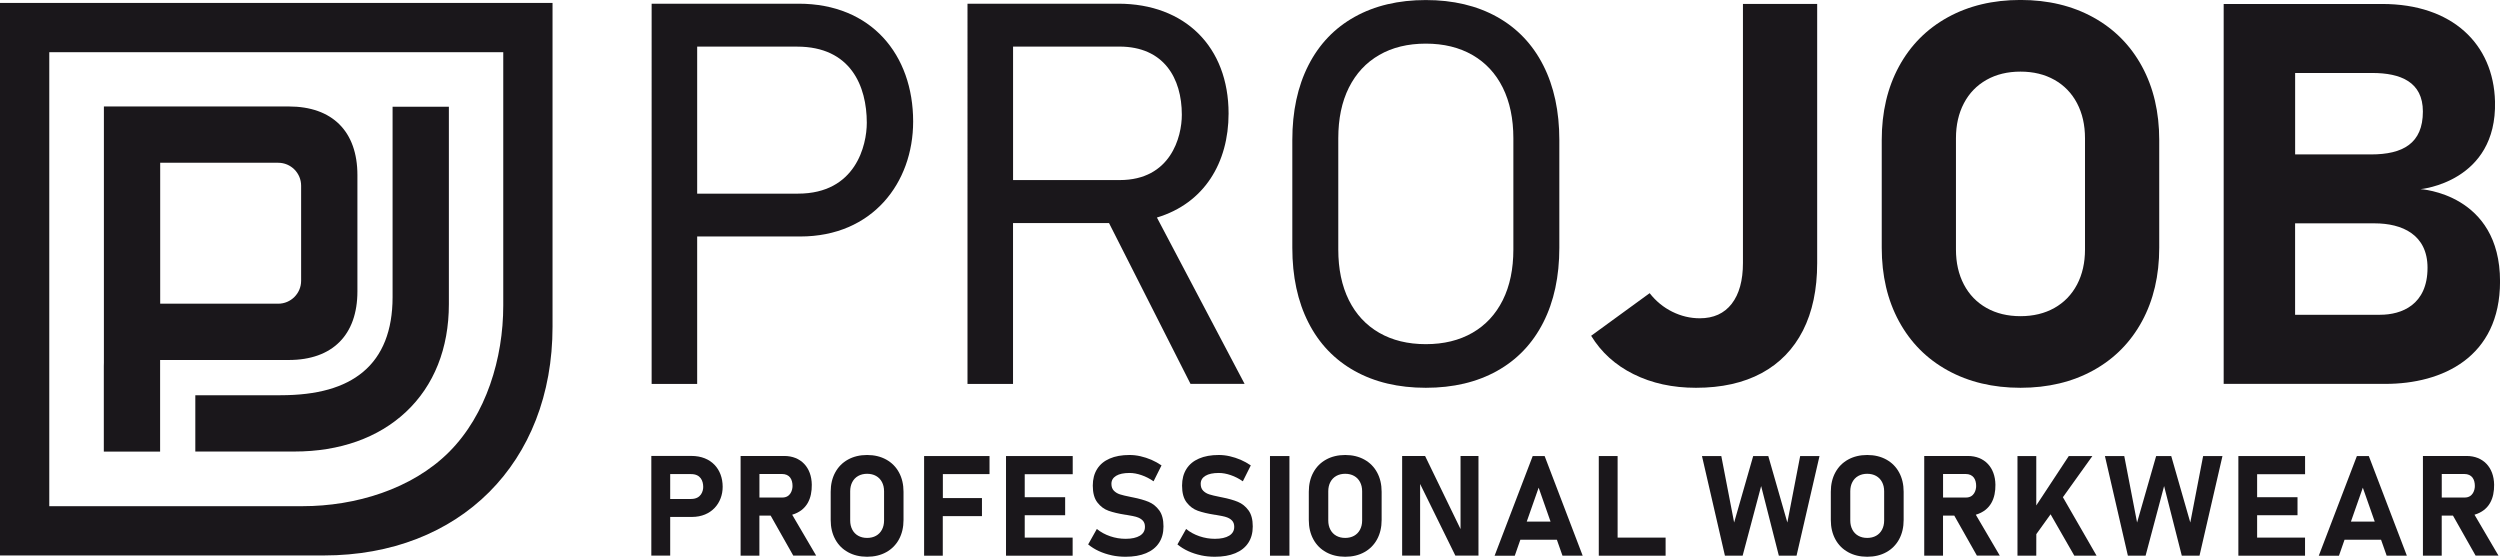
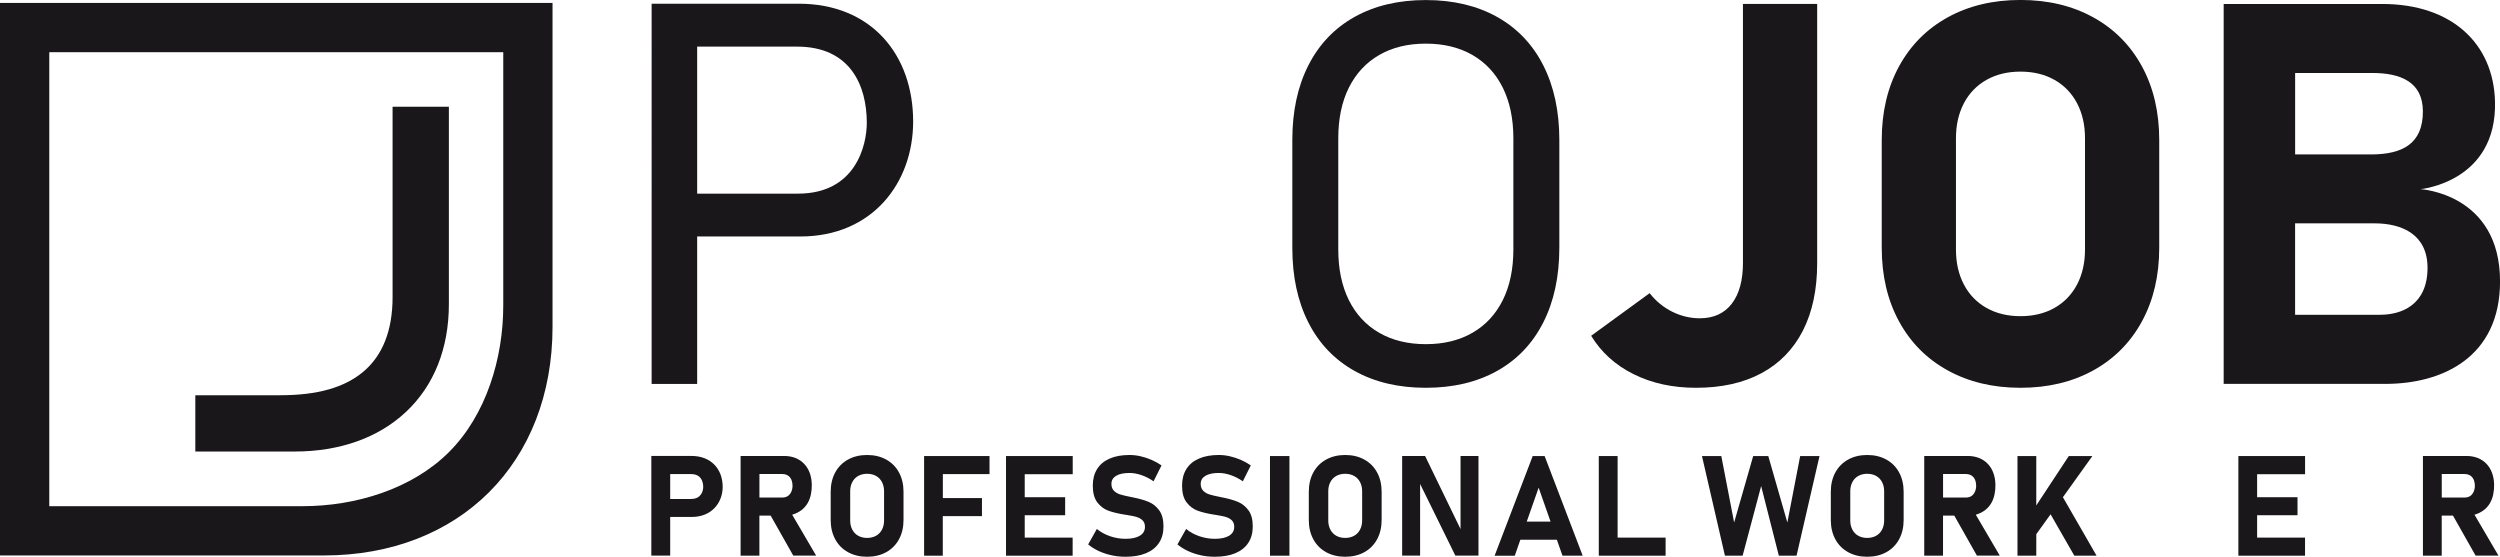
<svg xmlns="http://www.w3.org/2000/svg" id="Lager_1" data-name="Lager 1" viewBox="0 0 641.27 142.81">
  <defs>
    <style>
      .cls-1 {
        fill: #1a171b;
        stroke-width: 0px;
      }
    </style>
  </defs>
  <g>
    <path class="cls-1" d="M129.09,13.39v65c0,13.5-4.36,28-13.9,37.55-9.55,9.55-24.05,13.9-37.55,13.9H12.64V13.39h116.45M141.73.75H0v141.73h83.05c34.9,0,58.68-23.78,58.68-58.68V.75Z" />
    <path class="cls-1" d="M50.1,115.82v-14.44h21.83c9.44,0,16.38-1.96,21.2-5.98,5.02-4.19,7.57-10.64,7.57-19.18V27.38h14.44v50.64c0,11.33-3.81,20.89-11.01,27.64-7.09,6.65-16.98,10.16-28.59,10.16h-25.44Z" />
-     <path class="cls-1" d="M26.63,115.85v-21.94l.02-.89V27.31h47.43c11.19,0,17.6,6.42,17.6,17.6v29.83c0,11.19-6.42,17.6-17.6,17.6h-33.01v23.5h-14.44ZM41.09,77.9h30.28c3.23,0,5.87-2.63,5.87-5.87v-24.41c0-3.23-2.63-5.87-5.87-5.87h-30.28v36.15Z" />
  </g>
  <g>
    <path class="cls-1" d="M167.15.95h37.72c18.65,0,29.36,13.1,29.36,30.22,0,15.73-10.44,29.49-28.95,29.49h-26.45v37.83h-11.68V.95ZM204.46,11.96h-25.63v37.71h25.88c14.85,0,17.63-12.51,17.63-18.16,0-9.39-4.09-19.55-17.88-19.55Z" />
-     <path class="cls-1" d="M319.25,98.46h-13.88l-20.9-41.25h-24.62v41.28h-11.68V.95h38.69c17.07,0,28.28,11.04,28.28,28.17,0,12.58-6.2,23.01-18.38,26.68l22.49,42.67ZM287.13,11.96h-27.27v34.23h27.36c13.09,0,15.93-11.09,15.93-16.75,0-9.39-4.62-17.49-16.01-17.49Z" />
    <path class="cls-1" d="M570.39,98.46V1.02h40.68c17.95,0,28.54,10.26,28.92,25.01.53,20.7-19.12,22.49-19.12,22.49,0,0,20.41,1.11,20.41,23.66,0,19.52-14.86,26.29-29.38,26.29-9.7,0-41.5,0-41.5,0ZM608.2,39.61c8.13,0,13.29-2.8,13.29-11.01,0-7.59-5.72-9.88-12.98-9.88h-19.79v20.89q15.27,0,19.48,0ZM610.53,80.74c5.49,0,12.15-2.54,12.15-12.05,0-8.52-6.52-11.4-13.58-11.4h-20.39v23.45c15.83,0,17.45,0,21.81,0Z" />
    <path class="cls-1" d="M347.47,95.15c-5.16-2.88-9.12-7.03-11.86-12.43-2.75-5.41-4.12-11.8-4.12-19.17v-27.62c0-7.37,1.37-13.76,4.12-19.17,2.75-5.41,6.7-9.55,11.86-12.43,5.16-2.88,11.25-4.32,18.26-4.32s13.1,1.44,18.27,4.32c5.16,2.88,9.12,7.03,11.86,12.43,2.75,5.41,4.12,11.8,4.12,19.17v27.62c0,7.37-1.37,13.76-4.12,19.17-2.75,5.41-6.7,9.55-11.86,12.43-5.16,2.88-11.25,4.32-18.27,4.32s-13.1-1.44-18.26-4.32ZM377.7,85.36c3.37-1.94,5.96-4.74,7.78-8.38,1.81-3.64,2.71-7.97,2.71-12.97v-28.55c0-5-.91-9.33-2.71-12.97-1.81-3.64-4.4-6.43-7.78-8.38-3.37-1.94-7.36-2.92-11.97-2.92s-8.59.97-11.96,2.92c-3.37,1.94-5.96,4.74-7.78,8.38-1.81,3.64-2.71,7.97-2.71,12.97v28.55c0,5,.91,9.33,2.71,12.97,1.81,3.64,4.4,6.43,7.78,8.38,3.37,1.94,7.36,2.92,11.96,2.92s8.59-.97,11.97-2.92Z" />
    <path class="cls-1" d="M419.03,95.98c-4.67-2.32-8.3-5.61-10.89-9.85l15.01-10.93c1.61,2.06,3.54,3.64,5.8,4.76,2.26,1.12,4.61,1.68,7.07,1.68,3.53,0,6.26-1.24,8.18-3.72,1.92-2.48,2.88-5.98,2.88-10.49V1.01h19.04v66.49c0,6.75-1.22,12.51-3.65,17.29-2.44,4.78-5.98,8.42-10.62,10.93-4.65,2.5-10.26,3.75-16.82,3.75-5.99,0-11.32-1.16-15.99-3.49Z" />
    <path class="cls-1" d="M499.6,95.01c-5.39-2.97-9.55-7.17-12.5-12.6-2.95-5.43-4.42-11.72-4.42-18.87v-27.62c0-7.15,1.47-13.44,4.42-18.87,2.95-5.43,7.12-9.63,12.5-12.6,5.38-2.97,11.61-4.46,18.67-4.46s13.28,1.49,18.67,4.46c5.38,2.97,9.55,7.17,12.5,12.6,2.95,5.43,4.42,11.72,4.42,18.87v27.62c0,7.15-1.47,13.44-4.42,18.87-2.95,5.43-7.12,9.63-12.5,12.6-5.39,2.97-11.61,4.46-18.67,4.46s-13.28-1.49-18.67-4.46ZM526.98,78.99c2.5-1.41,4.43-3.41,5.8-6,1.36-2.59,2.04-5.59,2.04-8.98v-28.55c0-3.4-.68-6.39-2.04-8.98-1.36-2.59-3.3-4.59-5.8-6-2.5-1.41-5.41-2.11-8.71-2.11s-6.21.7-8.71,2.11c-2.5,1.41-4.44,3.41-5.8,6-1.36,2.59-2.04,5.59-2.04,8.98v28.55c0,3.4.68,6.39,2.04,8.98,1.36,2.59,3.3,4.59,5.8,6,2.5,1.41,5.41,2.11,8.71,2.11s6.21-.7,8.71-2.11Z" />
  </g>
  <g>
    <path class="cls-1" d="M167.07,116.95h10.29c5.09,0,8.01,3.43,8.01,7.92,0,4.12-2.85,7.73-7.9,7.73h-5.56v9.92h-4.84v-25.57ZM177.28,121.61h-5.37v6.38h5.36c2.64,0,3.11-2.12,3.11-3.07,0-1.59-.69-3.31-3.1-3.31Z" />
    <path class="cls-1" d="M209.34,142.52h-5.86l-5.8-10.26h-2.89v10.27h-4.82v-25.57s11.21,0,11.21,0c4.2,0,7,2.9,7.05,7.38.04,3.39-1.15,6.53-5.03,7.69l6.15,10.49ZM200.56,121.58h-5.76v6.04h5.89c2.11,0,2.6-1.96,2.6-2.95,0-1.66-.7-3.09-2.74-3.09Z" />
    <path class="cls-1" d="M640.87,142.52h-5.86l-5.8-10.26h-2.89v10.27h-4.82v-25.57s11.21,0,11.21,0c4.2,0,7,2.9,7.05,7.38.04,3.39-1.15,6.53-5.03,7.69l6.15,10.49ZM632.09,121.58h-5.76v6.04h5.89c2.11,0,2.6-1.96,2.6-2.95,0-1.66-.7-3.09-2.74-3.09Z" />
    <path class="cls-1" d="M512.95,142.52h-5.86l-5.8-10.26h-2.89v10.27h-4.82v-25.57s11.21,0,11.21,0c4.2,0,7,2.9,7.05,7.38.04,3.39-1.15,6.53-5.03,7.69l6.15,10.49ZM504.17,121.58h-5.76v6.04h5.89c2.11,0,2.6-1.96,2.6-2.95,0-1.66-.7-3.09-2.74-3.09Z" />
    <polygon class="cls-1" points="237.04 116.98 237.04 142.54 241.83 142.54 241.83 132.39 251.88 132.39 251.88 127.76 241.85 127.76 241.85 121.61 253.82 121.61 253.82 116.98 237.04 116.98" />
    <polygon class="cls-1" points="258.05 116.98 258.05 142.54 275.14 142.54 275.14 137.9 262.85 137.9 262.85 132.16 273.22 132.16 273.22 127.54 262.85 127.54 262.85 121.64 275.16 121.64 275.16 116.98 258.05 116.98" />
    <polygon class="cls-1" points="574.16 116.98 574.16 142.54 591.26 142.54 591.26 137.9 578.97 137.9 578.97 132.16 589.33 132.16 589.33 127.54 578.97 127.54 578.97 121.64 591.27 121.64 591.27 116.98 574.16 116.98" />
    <polygon class="cls-1" points="410.1 116.98 410.1 142.54 427.24 142.54 427.24 137.9 414.93 137.9 414.93 116.98 410.1 116.98" />
    <path class="cls-1" d="M364.27,124.12v18.4h-4.61v-25.55h5.89l9.09,18.74h0v-18.74s4.6,0,4.6,0v25.55h-5.93l-9.05-18.4Z" />
    <path class="cls-1" d="M383.38,142.54l9.77-25.56h3.06s9.76,25.56,9.76,25.56h-5.18s-1.44-4.09-1.44-4.09h-9.37l-1.43,4.1h-5.18ZM394.68,125.08l-3.06,8.72h6.11l-3.06-8.72Z" />
-     <path class="cls-1" d="M594.79,142.54l9.77-25.56h3.06s9.76,25.56,9.76,25.56h-5.18s-1.44-4.09-1.44-4.09h-9.37l-1.43,4.1h-5.18ZM606.09,125.08l-3.06,8.72h6.11l-3.06-8.72Z" />
    <polygon class="cls-1" points="517.5 116.98 517.5 142.54 522.32 142.54 522.33 137.01 525.99 131.92 532.08 142.54 537.79 142.54 529.15 127.54 536.71 116.98 530.66 116.98 522.32 129.65 522.32 116.98 517.5 116.98" />
    <path class="cls-1" d="M217.52,141.64c-1.41-.78-2.51-1.88-3.28-3.31-.77-1.42-1.16-3.07-1.16-4.95v-7.24c0-1.88.39-3.53,1.16-4.95.77-1.42,1.87-2.53,3.28-3.31s3.04-1.17,4.9-1.17,3.48.39,4.9,1.17c1.41.78,2.51,1.88,3.28,3.31.77,1.42,1.16,3.07,1.16,4.95v7.24c0,1.88-.39,3.52-1.16,4.95-.77,1.42-1.87,2.53-3.28,3.31-1.41.78-3.04,1.17-4.9,1.17s-3.48-.39-4.9-1.17ZM224.71,137.43c.66-.37,1.16-.89,1.52-1.57s.54-1.47.54-2.36v-7.49c0-.89-.18-1.68-.54-2.36s-.86-1.2-1.52-1.57c-.66-.37-1.42-.55-2.29-.55s-1.63.19-2.28.55c-.66.37-1.16.89-1.52,1.57s-.54,1.47-.54,2.36v7.49c0,.89.18,1.68.54,2.36s.86,1.2,1.52,1.57c.66.37,1.42.55,2.28.55s1.63-.18,2.29-.55Z" />
    <path class="cls-1" d="M285.16,142.44c-1.17-.25-2.26-.61-3.29-1.08-1.03-.47-1.94-1.05-2.75-1.71l2.23-3.97c.98.81,2.12,1.43,3.41,1.87,1.29.44,2.61.66,3.97.66,1.57,0,2.79-.27,3.66-.8.87-.53,1.3-1.29,1.3-2.26v-.02c0-.68-.19-1.22-.58-1.62s-.89-.69-1.51-.88-1.42-.36-2.39-.51c-.04-.01-.07-.02-.1-.02s-.06,0-.1-.02l-.39-.05c-1.71-.27-3.13-.61-4.26-1.01-1.13-.4-2.08-1.11-2.87-2.13s-1.18-2.45-1.18-4.32v-.02c0-1.65.37-3.06,1.11-4.24s1.81-2.07,3.22-2.68c1.41-.62,3.11-.92,5.1-.92.91,0,1.85.1,2.8.32s1.89.52,2.8.91c.91.4,1.78.88,2.6,1.44l-2.04,4.08c-.98-.68-2.01-1.21-3.09-1.58-1.07-.37-2.1-.56-3.08-.56-1.48,0-2.62.24-3.43.73-.81.49-1.21,1.17-1.21,2.05v.02c0,.74.21,1.32.63,1.75s.94.74,1.56.94c.62.2,1.49.41,2.62.63.05.01.09.02.14.03.05,0,.09.02.14.03.07.01.14.03.2.04.06.02.13.03.2.04,1.62.32,2.97.7,4.05,1.15,1.08.45,1.99,1.18,2.72,2.18.73,1,1.09,2.37,1.09,4.11v.04c0,1.63-.38,3.02-1.14,4.18s-1.87,2.05-3.33,2.66c-1.46.61-3.21.91-5.27.91-1.22,0-2.41-.12-3.58-.37Z" />
    <path class="cls-1" d="M308.06,142.44c-1.17-.25-2.26-.61-3.29-1.08-1.03-.47-1.94-1.05-2.75-1.71l2.23-3.97c.98.81,2.12,1.43,3.41,1.87,1.29.44,2.61.66,3.97.66,1.57,0,2.79-.27,3.66-.8.87-.53,1.3-1.29,1.3-2.26v-.02c0-.68-.19-1.22-.58-1.62s-.89-.69-1.51-.88-1.42-.36-2.39-.51c-.04-.01-.07-.02-.1-.02s-.06,0-.1-.02l-.39-.05c-1.71-.27-3.13-.61-4.26-1.01-1.13-.4-2.08-1.11-2.87-2.13s-1.18-2.45-1.18-4.32v-.02c0-1.65.37-3.06,1.11-4.24s1.81-2.07,3.22-2.68c1.41-.62,3.11-.92,5.1-.92.91,0,1.85.1,2.8.32s1.89.52,2.8.91c.91.4,1.78.88,2.6,1.44l-2.04,4.08c-.98-.68-2.01-1.21-3.09-1.58-1.07-.37-2.1-.56-3.08-.56-1.48,0-2.62.24-3.43.73-.81.49-1.21,1.17-1.21,2.05v.02c0,.74.21,1.32.63,1.75s.94.74,1.56.94c.62.2,1.49.41,2.62.63.05.01.09.02.14.03.05,0,.09.02.14.03.07.01.14.03.2.04.06.02.13.03.2.04,1.62.32,2.97.7,4.05,1.15,1.08.45,1.99,1.18,2.72,2.18.73,1,1.09,2.37,1.09,4.11v.04c0,1.63-.38,3.02-1.14,4.18s-1.87,2.05-3.33,2.66c-1.46.61-3.21.91-5.27.91-1.22,0-2.41-.12-3.58-.37Z" />
    <path class="cls-1" d="M330.75,142.54h-4.99v-25.56h4.99v25.56Z" />
    <path class="cls-1" d="M340.16,141.64c-1.41-.78-2.51-1.88-3.28-3.31-.77-1.42-1.16-3.07-1.16-4.95v-7.24c0-1.88.39-3.53,1.16-4.95.77-1.42,1.87-2.53,3.28-3.31s3.04-1.17,4.9-1.17,3.48.39,4.9,1.17c1.41.78,2.51,1.88,3.28,3.31.77,1.42,1.16,3.07,1.16,4.95v7.24c0,1.88-.39,3.52-1.16,4.95-.77,1.42-1.87,2.53-3.28,3.31-1.41.78-3.04,1.17-4.9,1.17s-3.48-.39-4.9-1.17ZM347.34,137.43c.66-.37,1.16-.89,1.52-1.57.36-.68.54-1.47.54-2.36v-7.49c0-.89-.18-1.68-.54-2.36-.36-.68-.86-1.2-1.52-1.57-.66-.37-1.42-.55-2.29-.55s-1.63.19-2.28.55c-.66.37-1.16.89-1.52,1.57s-.54,1.47-.54,2.36v7.49c0,.89.18,1.68.54,2.36s.86,1.2,1.52,1.57c.66.37,1.42.55,2.28.55s1.63-.18,2.29-.55Z" />
    <path class="cls-1" d="M449.71,116.98h3.87l4.89,17.05,3.29-17.05h4.96l-5.89,25.56h-4.54l-4.54-17.86-4.75,17.86h-4.54l-5.89-25.56h4.96l3.29,17.05,4.89-17.05Z" />
    <path class="cls-1" d="M474.06,141.64c-1.41-.78-2.51-1.88-3.28-3.31-.77-1.42-1.16-3.07-1.16-4.95v-7.24c0-1.88.39-3.53,1.16-4.95.77-1.42,1.87-2.53,3.28-3.31s3.04-1.17,4.9-1.17,3.48.39,4.9,1.17c1.41.78,2.51,1.88,3.28,3.31.77,1.42,1.16,3.07,1.16,4.95v7.24c0,1.88-.39,3.52-1.16,4.95-.77,1.42-1.87,2.53-3.28,3.31-1.41.78-3.04,1.17-4.9,1.17s-3.48-.39-4.9-1.17ZM481.24,137.43c.66-.37,1.16-.89,1.52-1.57.36-.68.54-1.47.54-2.36v-7.49c0-.89-.18-1.68-.54-2.36-.36-.68-.86-1.2-1.52-1.57-.66-.37-1.42-.55-2.29-.55s-1.63.19-2.28.55c-.66.37-1.16.89-1.52,1.57s-.54,1.47-.54,2.36v7.49c0,.89.18,1.68.54,2.36s.86,1.2,1.52,1.57c.66.37,1.42.55,2.28.55s1.63-.18,2.29-.55Z" />
-     <path class="cls-1" d="M553.07,116.98h3.87l4.89,17.05,3.29-17.05h4.96l-5.89,25.56h-4.54l-4.54-17.86-4.75,17.86h-4.54l-5.89-25.56h4.96l3.29,17.05,4.89-17.05Z" />
  </g>
</svg>